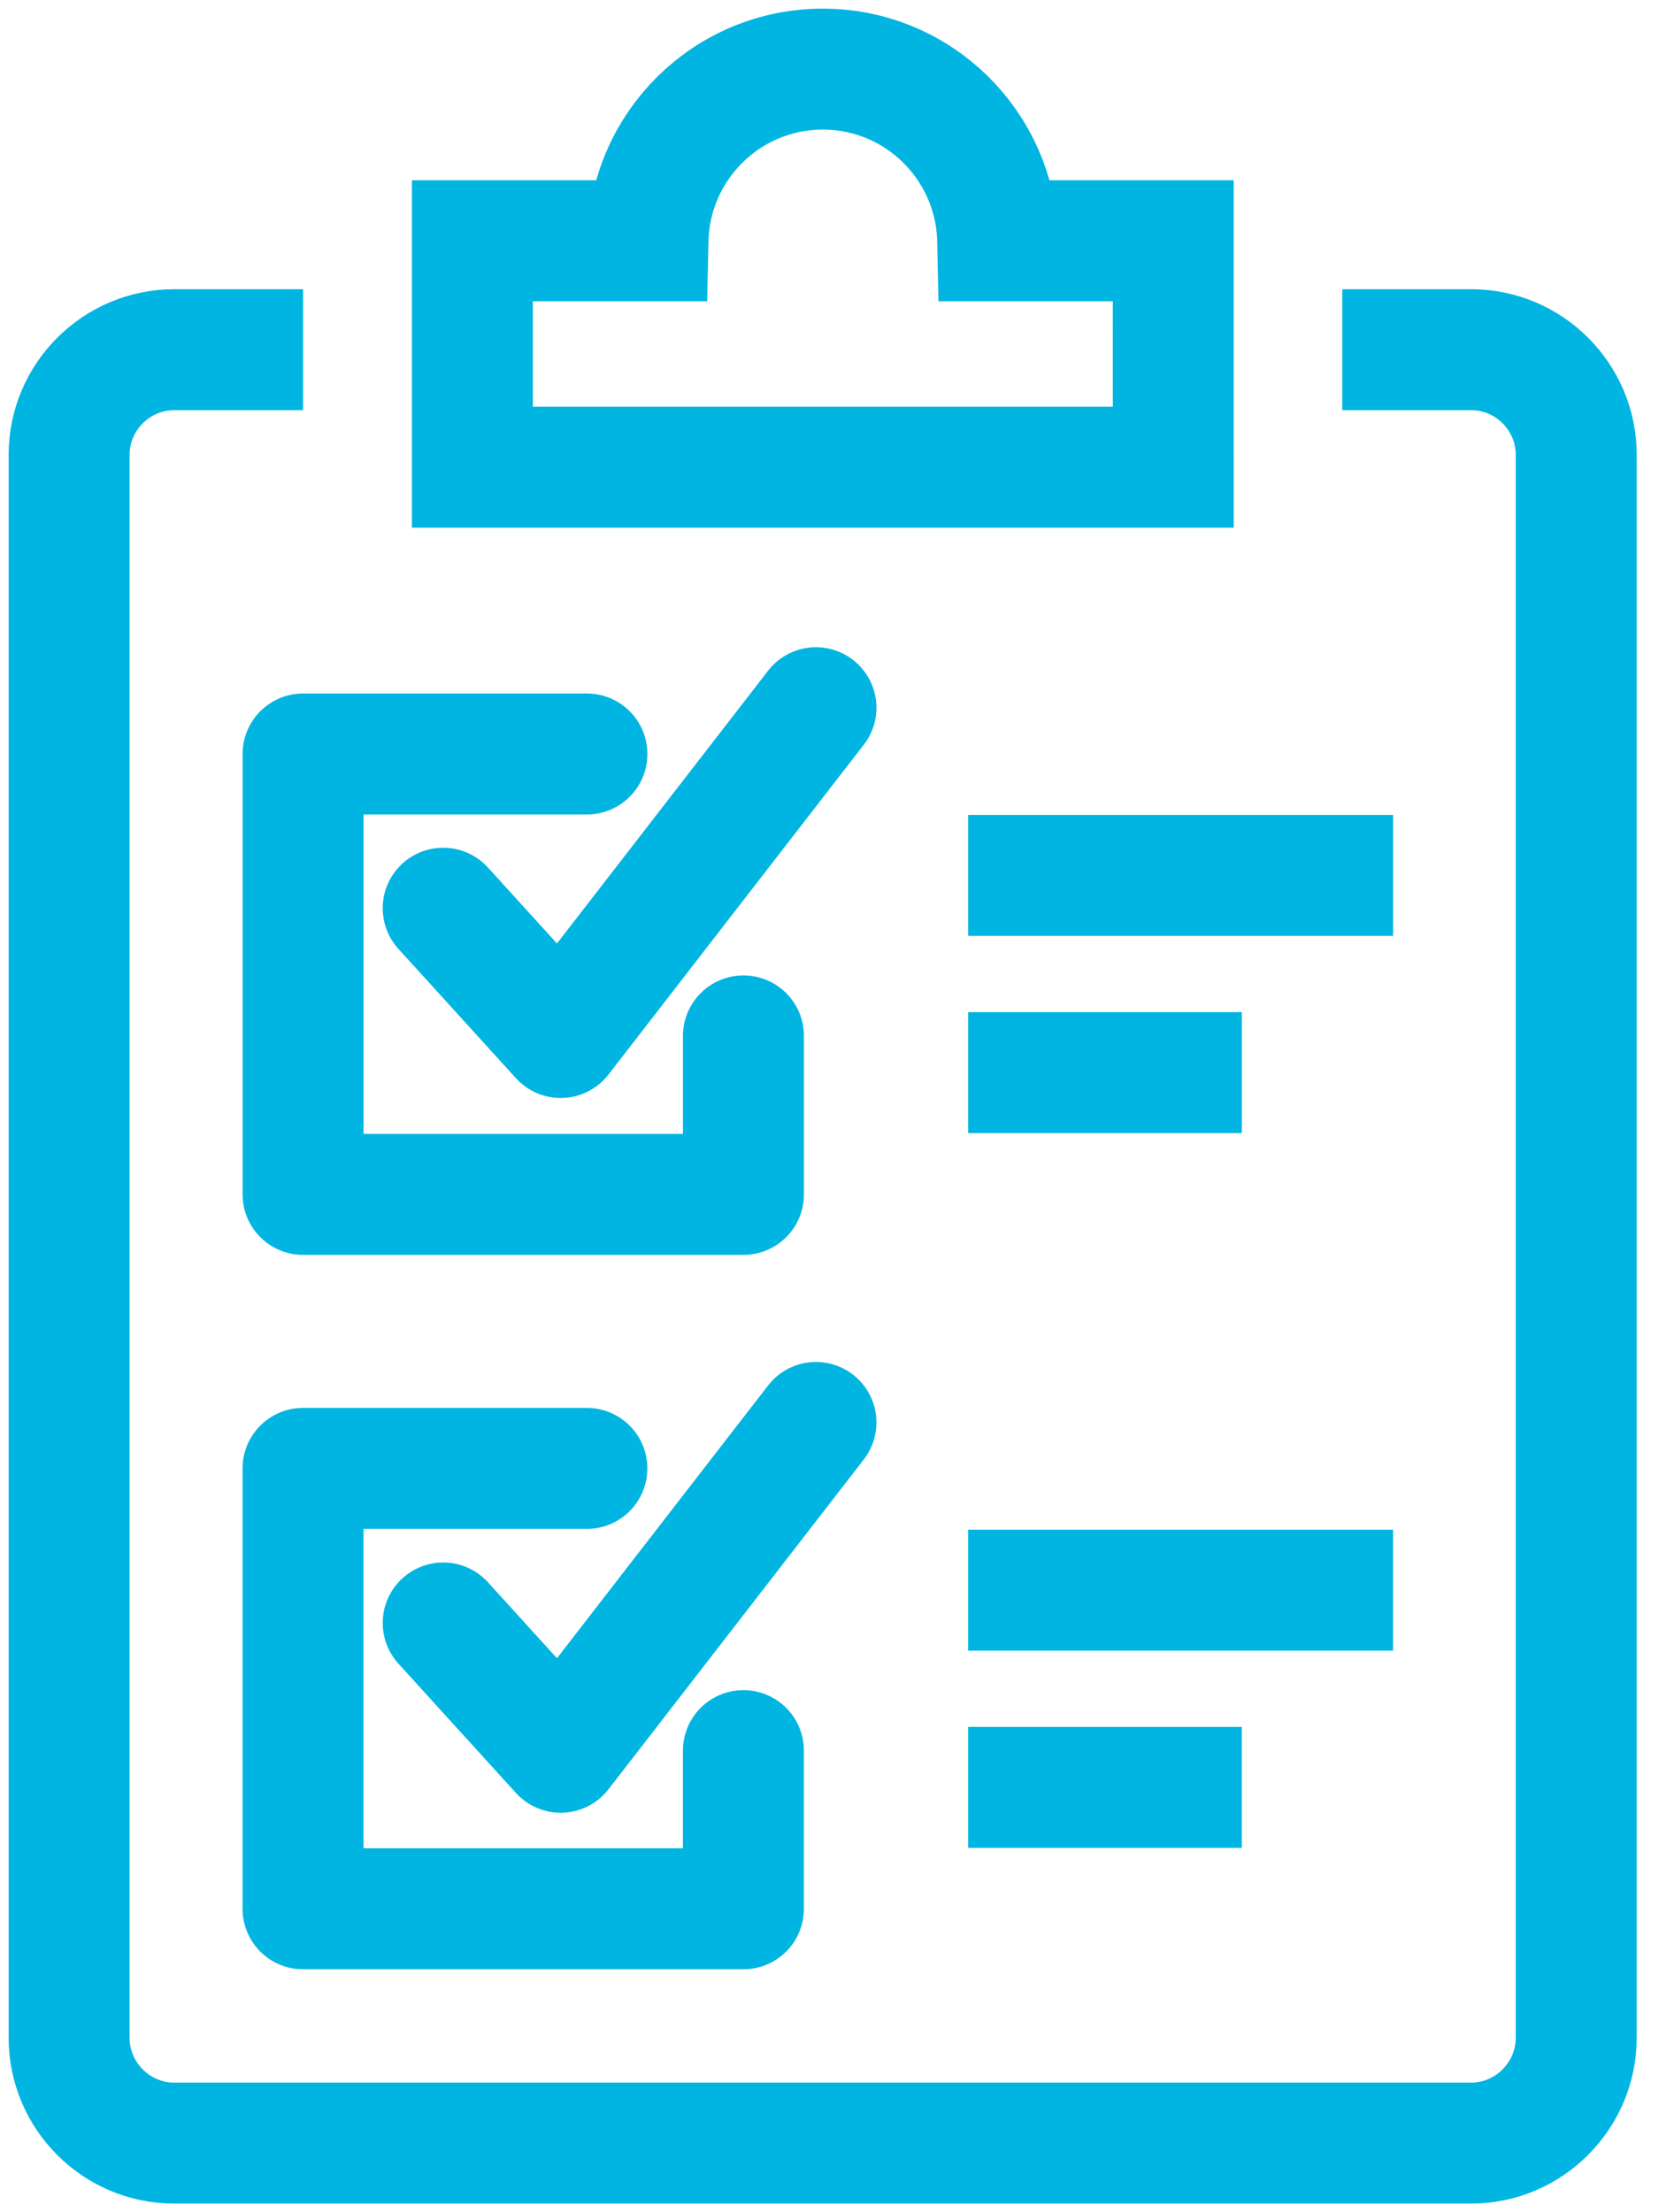
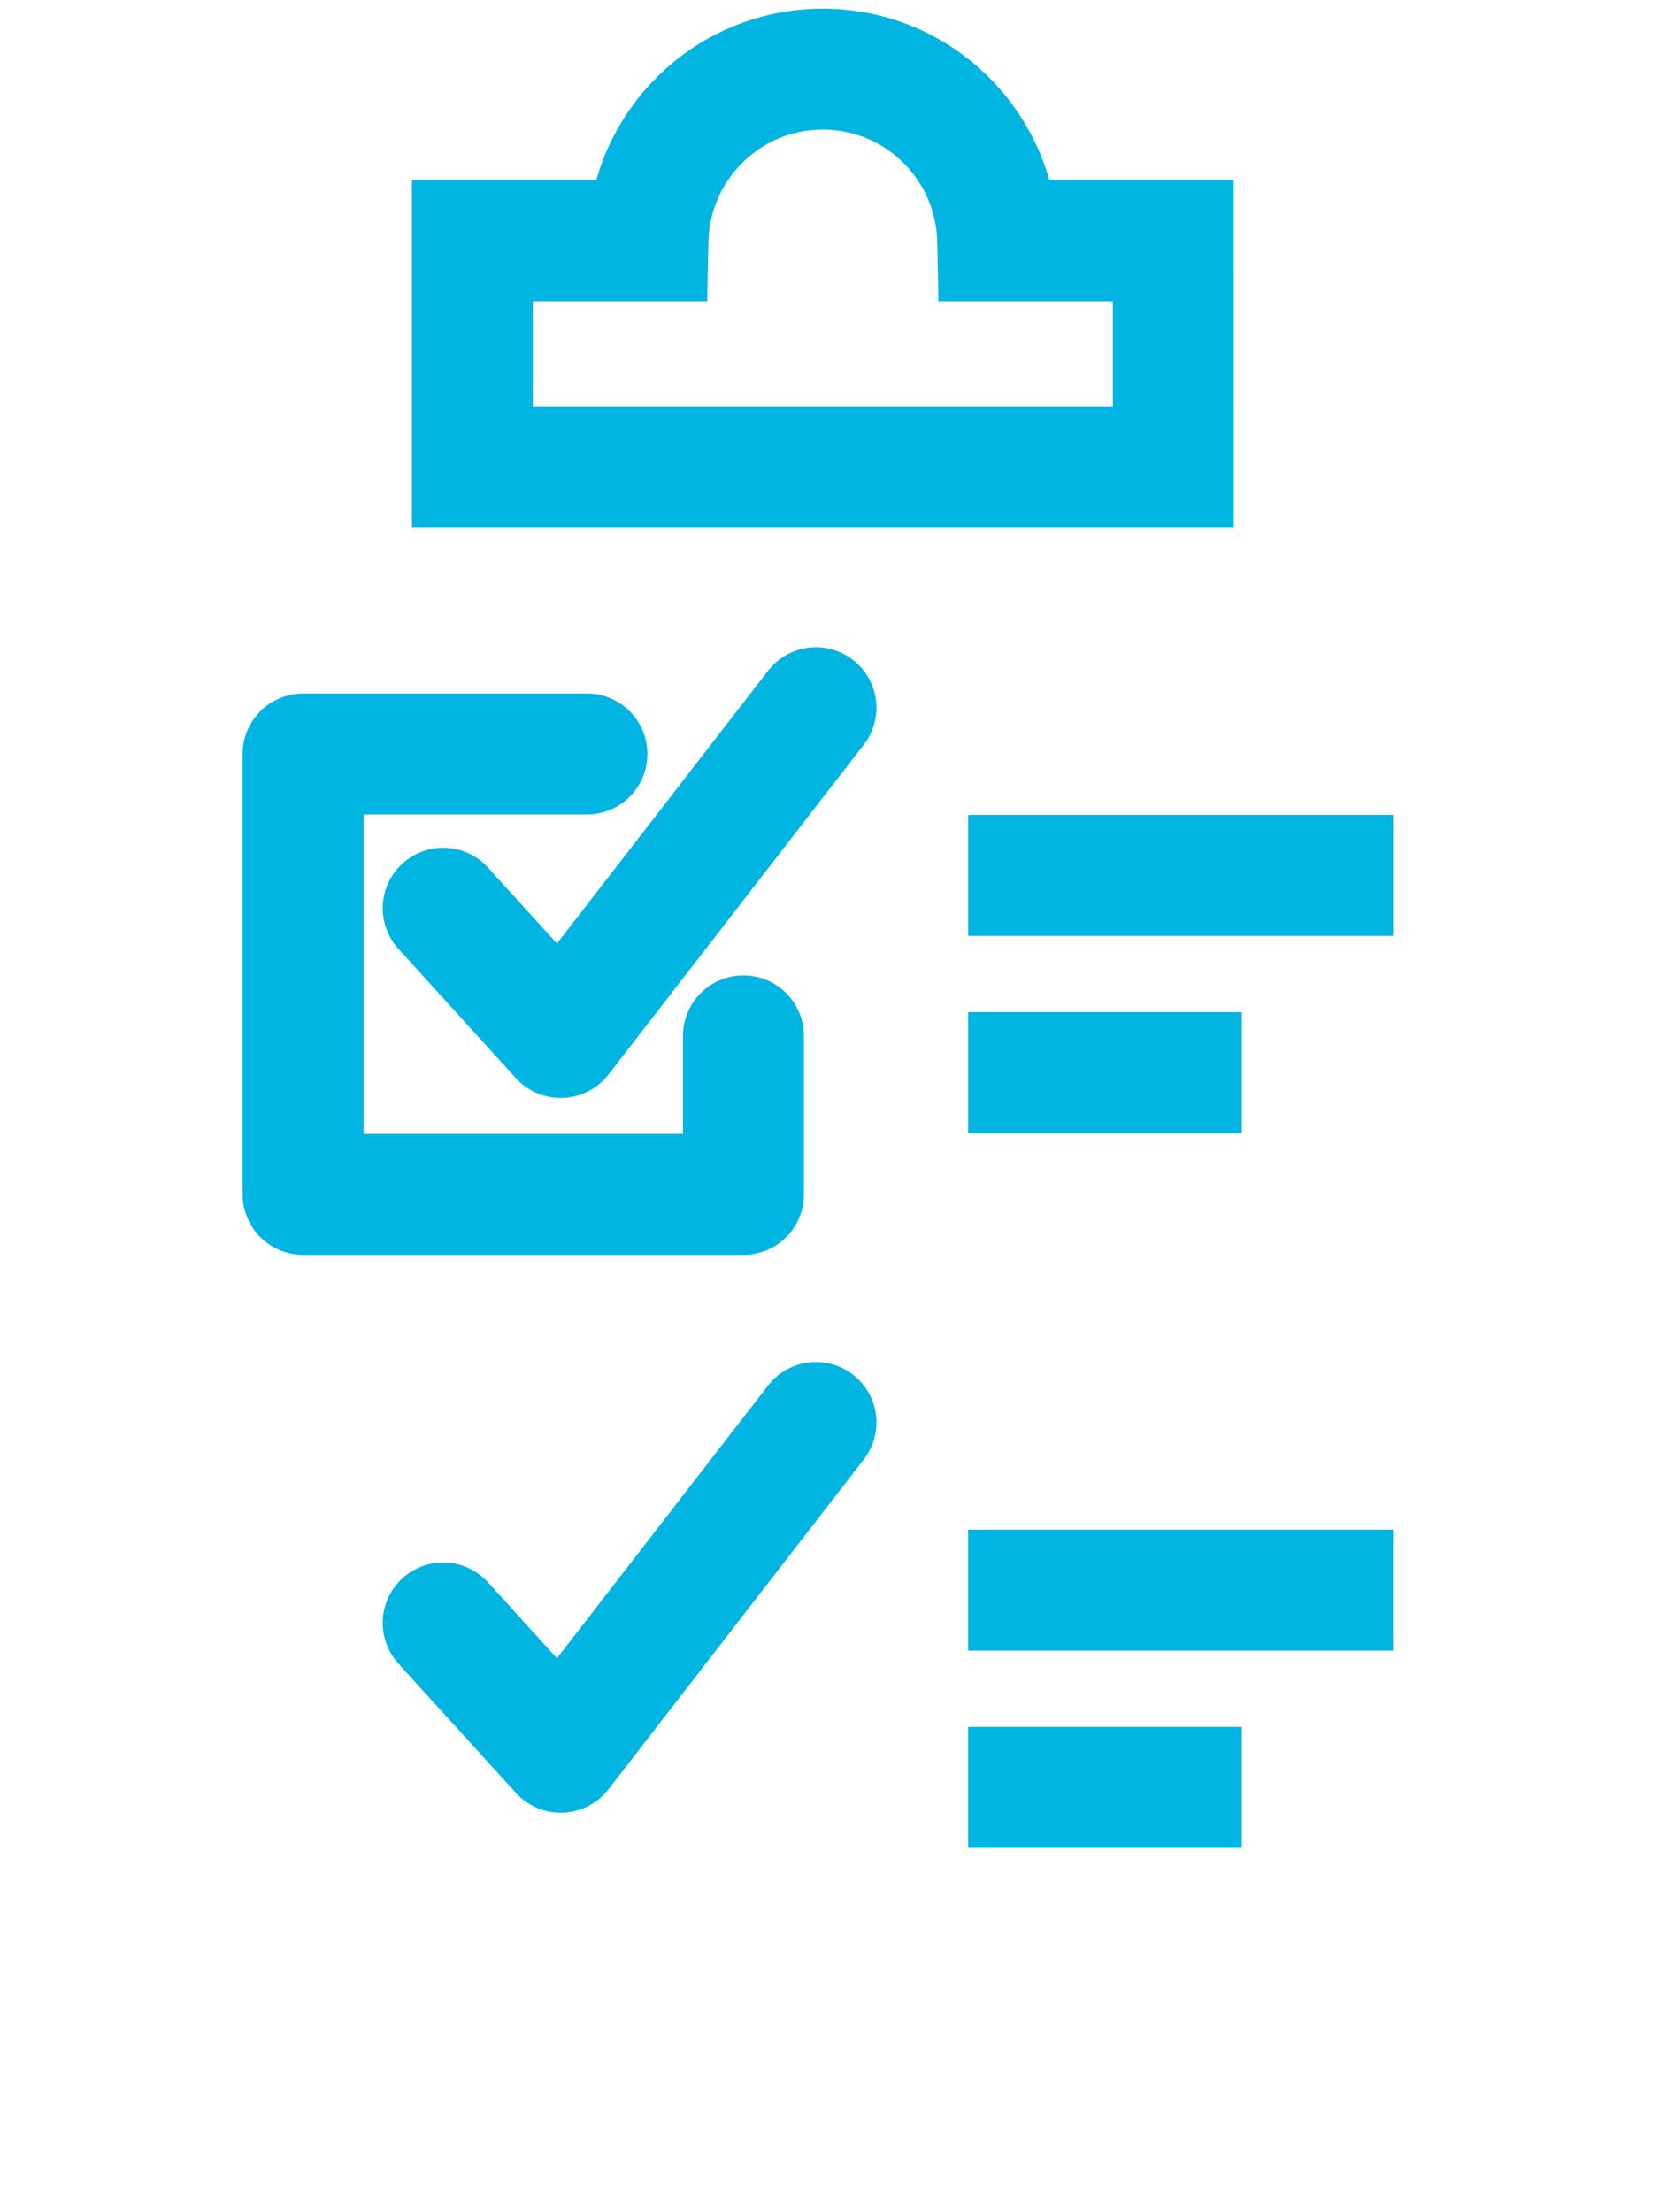
<svg xmlns="http://www.w3.org/2000/svg" fill="none" height="64" viewBox="0 0 48 64" width="48">
  <g stroke="#00b5e2" stroke-width="3.5">
-     <path d="m38.836 10.117h3.731c1.671 0 3.038 1.367 3.038 3.038v45.798c0 1.671-1.367 3.047-3.038 3.047h-37.529c-1.671 0-3.038-1.367-3.038-3.047v-45.798c0-1.671 1.367-3.038 3.038-3.038h3.731" stroke-linejoin="round" />
    <g stroke-linecap="round">
      <path d="m33.946 6.965h-5.079c-.057-2.753-2.297-4.965-5.06-4.965-2.763 0-5.003 2.212-5.06 4.965h-5.079v6.551h20.279z" stroke-miterlimit="10" />
      <path d="m21.51 29.969v4.585h-12.741v-12.741h8.212" stroke-linejoin="round" />
      <path d="m12.823 26.275 3.399 3.74 7.386-9.541" stroke-linejoin="round" />
    </g>
    <path d="m28.013 25.326h12.294" stroke-miterlimit="10" />
    <path d="m28.013 31.032h7.918" stroke-miterlimit="10" />
-     <path d="m21.509 50.646v4.576h-12.741v-12.741h8.212" stroke-linecap="round" stroke-linejoin="round" />
    <path d="m12.823 46.953 3.399 3.74 7.386-9.541" stroke-linecap="round" stroke-linejoin="round" />
    <path d="m28.012 46.004h12.294" stroke-miterlimit="10" />
    <path d="m28.012 51.71h7.918" stroke-miterlimit="10" />
  </g>
</svg>